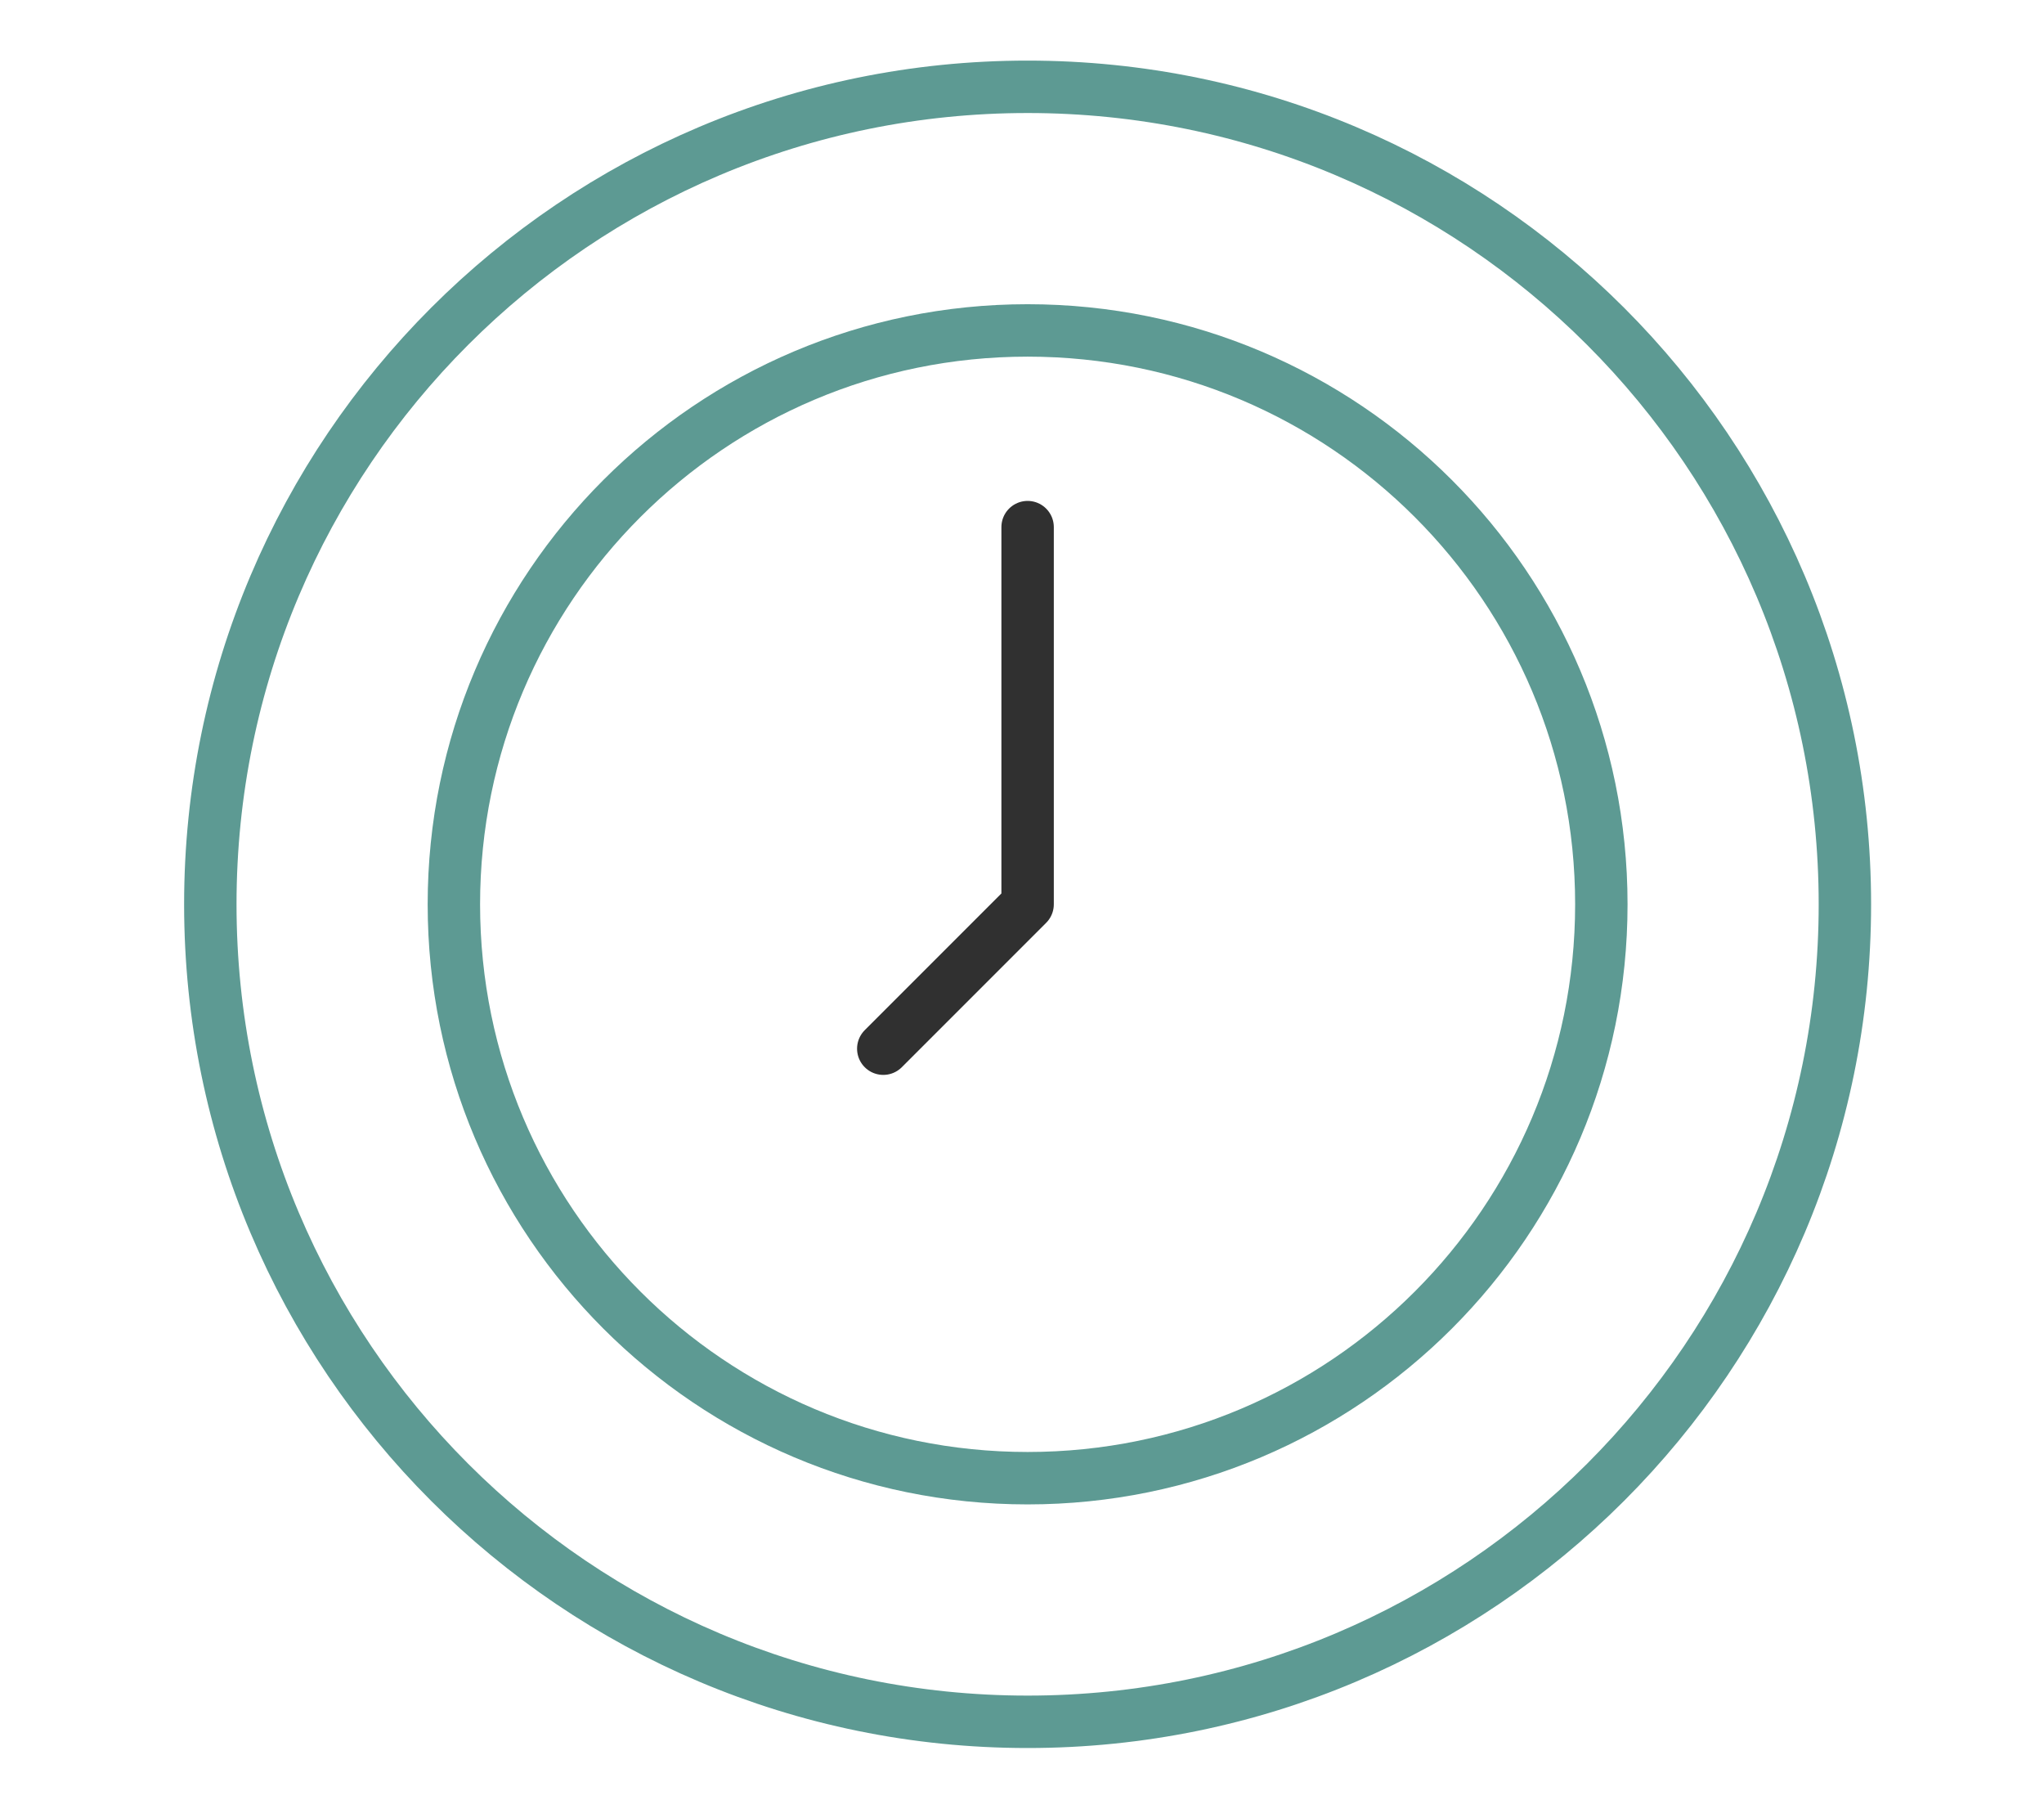
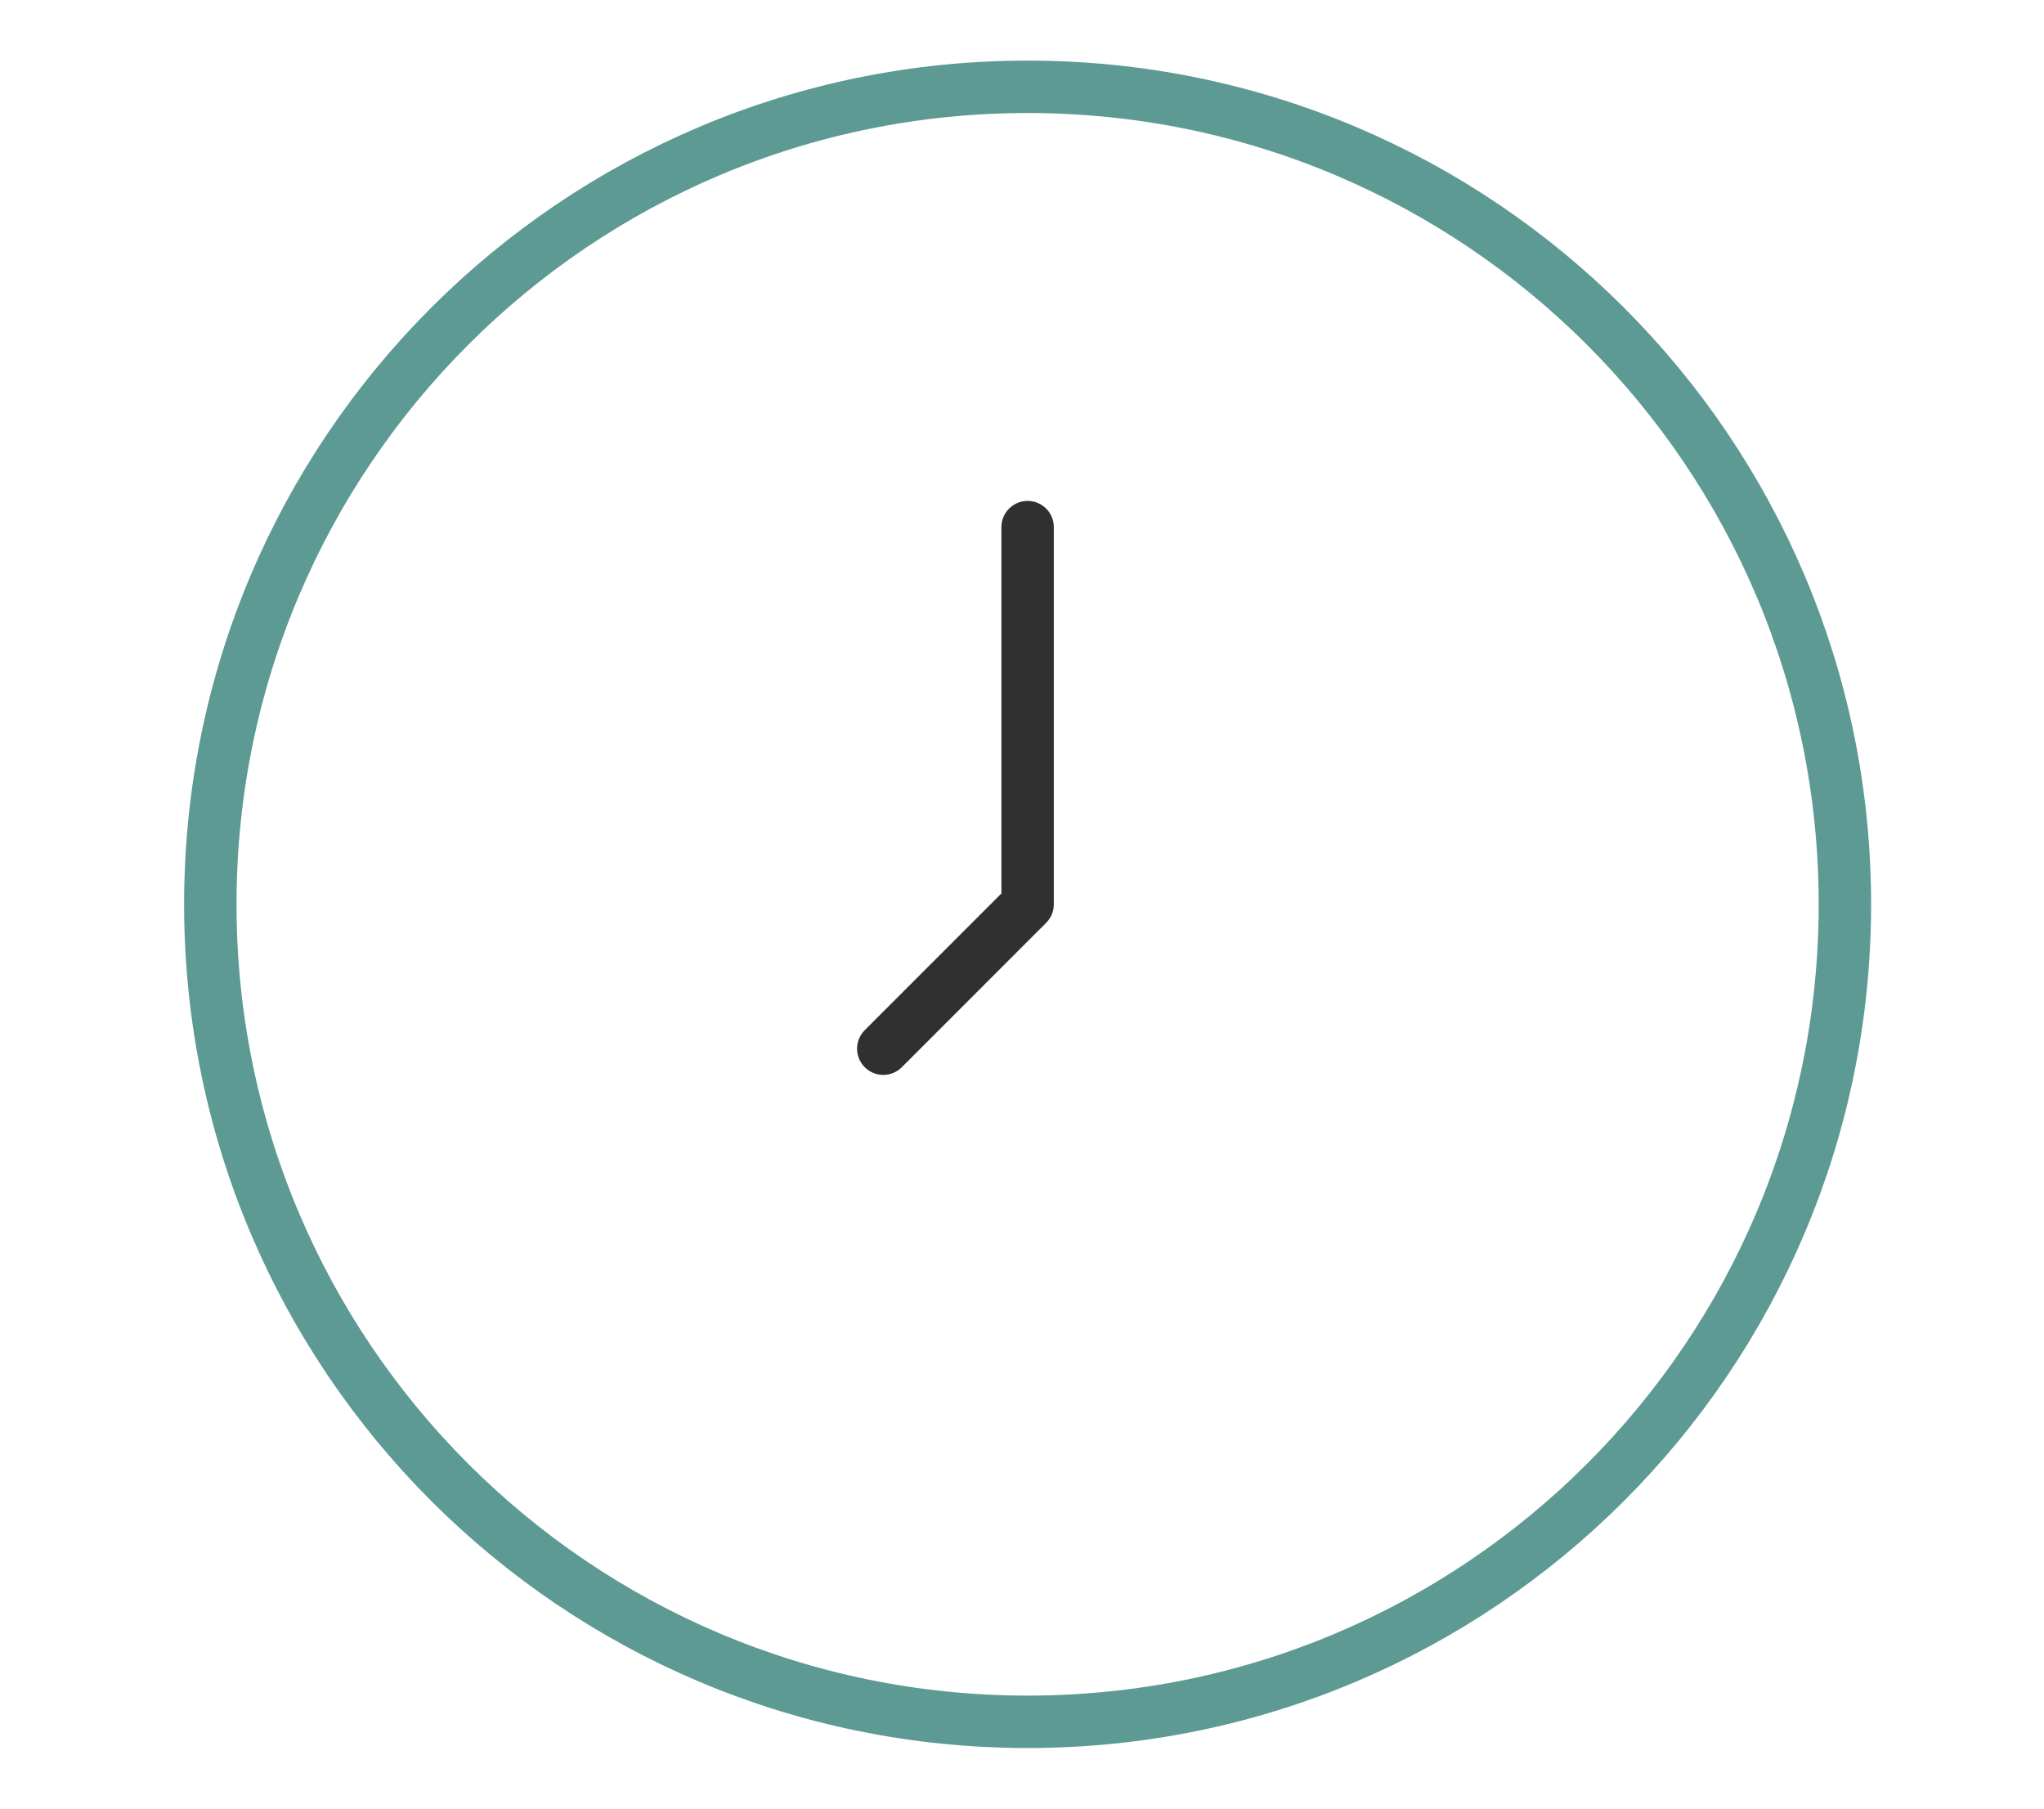
<svg xmlns="http://www.w3.org/2000/svg" width="78" height="69" viewBox="0 0 78 69" fill="none">
-   <path d="M39.214 56.394C27.122 56.394 17.32 46.592 17.32 34.5C17.32 22.408 27.122 12.606 39.214 12.606C51.306 12.606 61.108 22.408 61.108 34.5C61.108 46.592 51.306 56.394 39.214 56.394Z" stroke="#5D9A93" stroke-width="2" stroke-linecap="round" stroke-linejoin="round" />
  <path d="M39.214 65.688C21.989 65.688 8.026 51.725 8.026 34.5C8.026 17.275 21.989 3.312 39.214 3.312C56.439 3.312 70.402 17.275 70.402 34.5C70.402 51.725 56.439 65.688 39.214 65.688Z" stroke="#5D9A93" stroke-width="2" stroke-linecap="round" stroke-linejoin="round" />
  <path d="M39.214 20.11V34.5L33.706 40.008" stroke="#303030" stroke-width="2" stroke-linecap="round" stroke-linejoin="round" />
</svg>